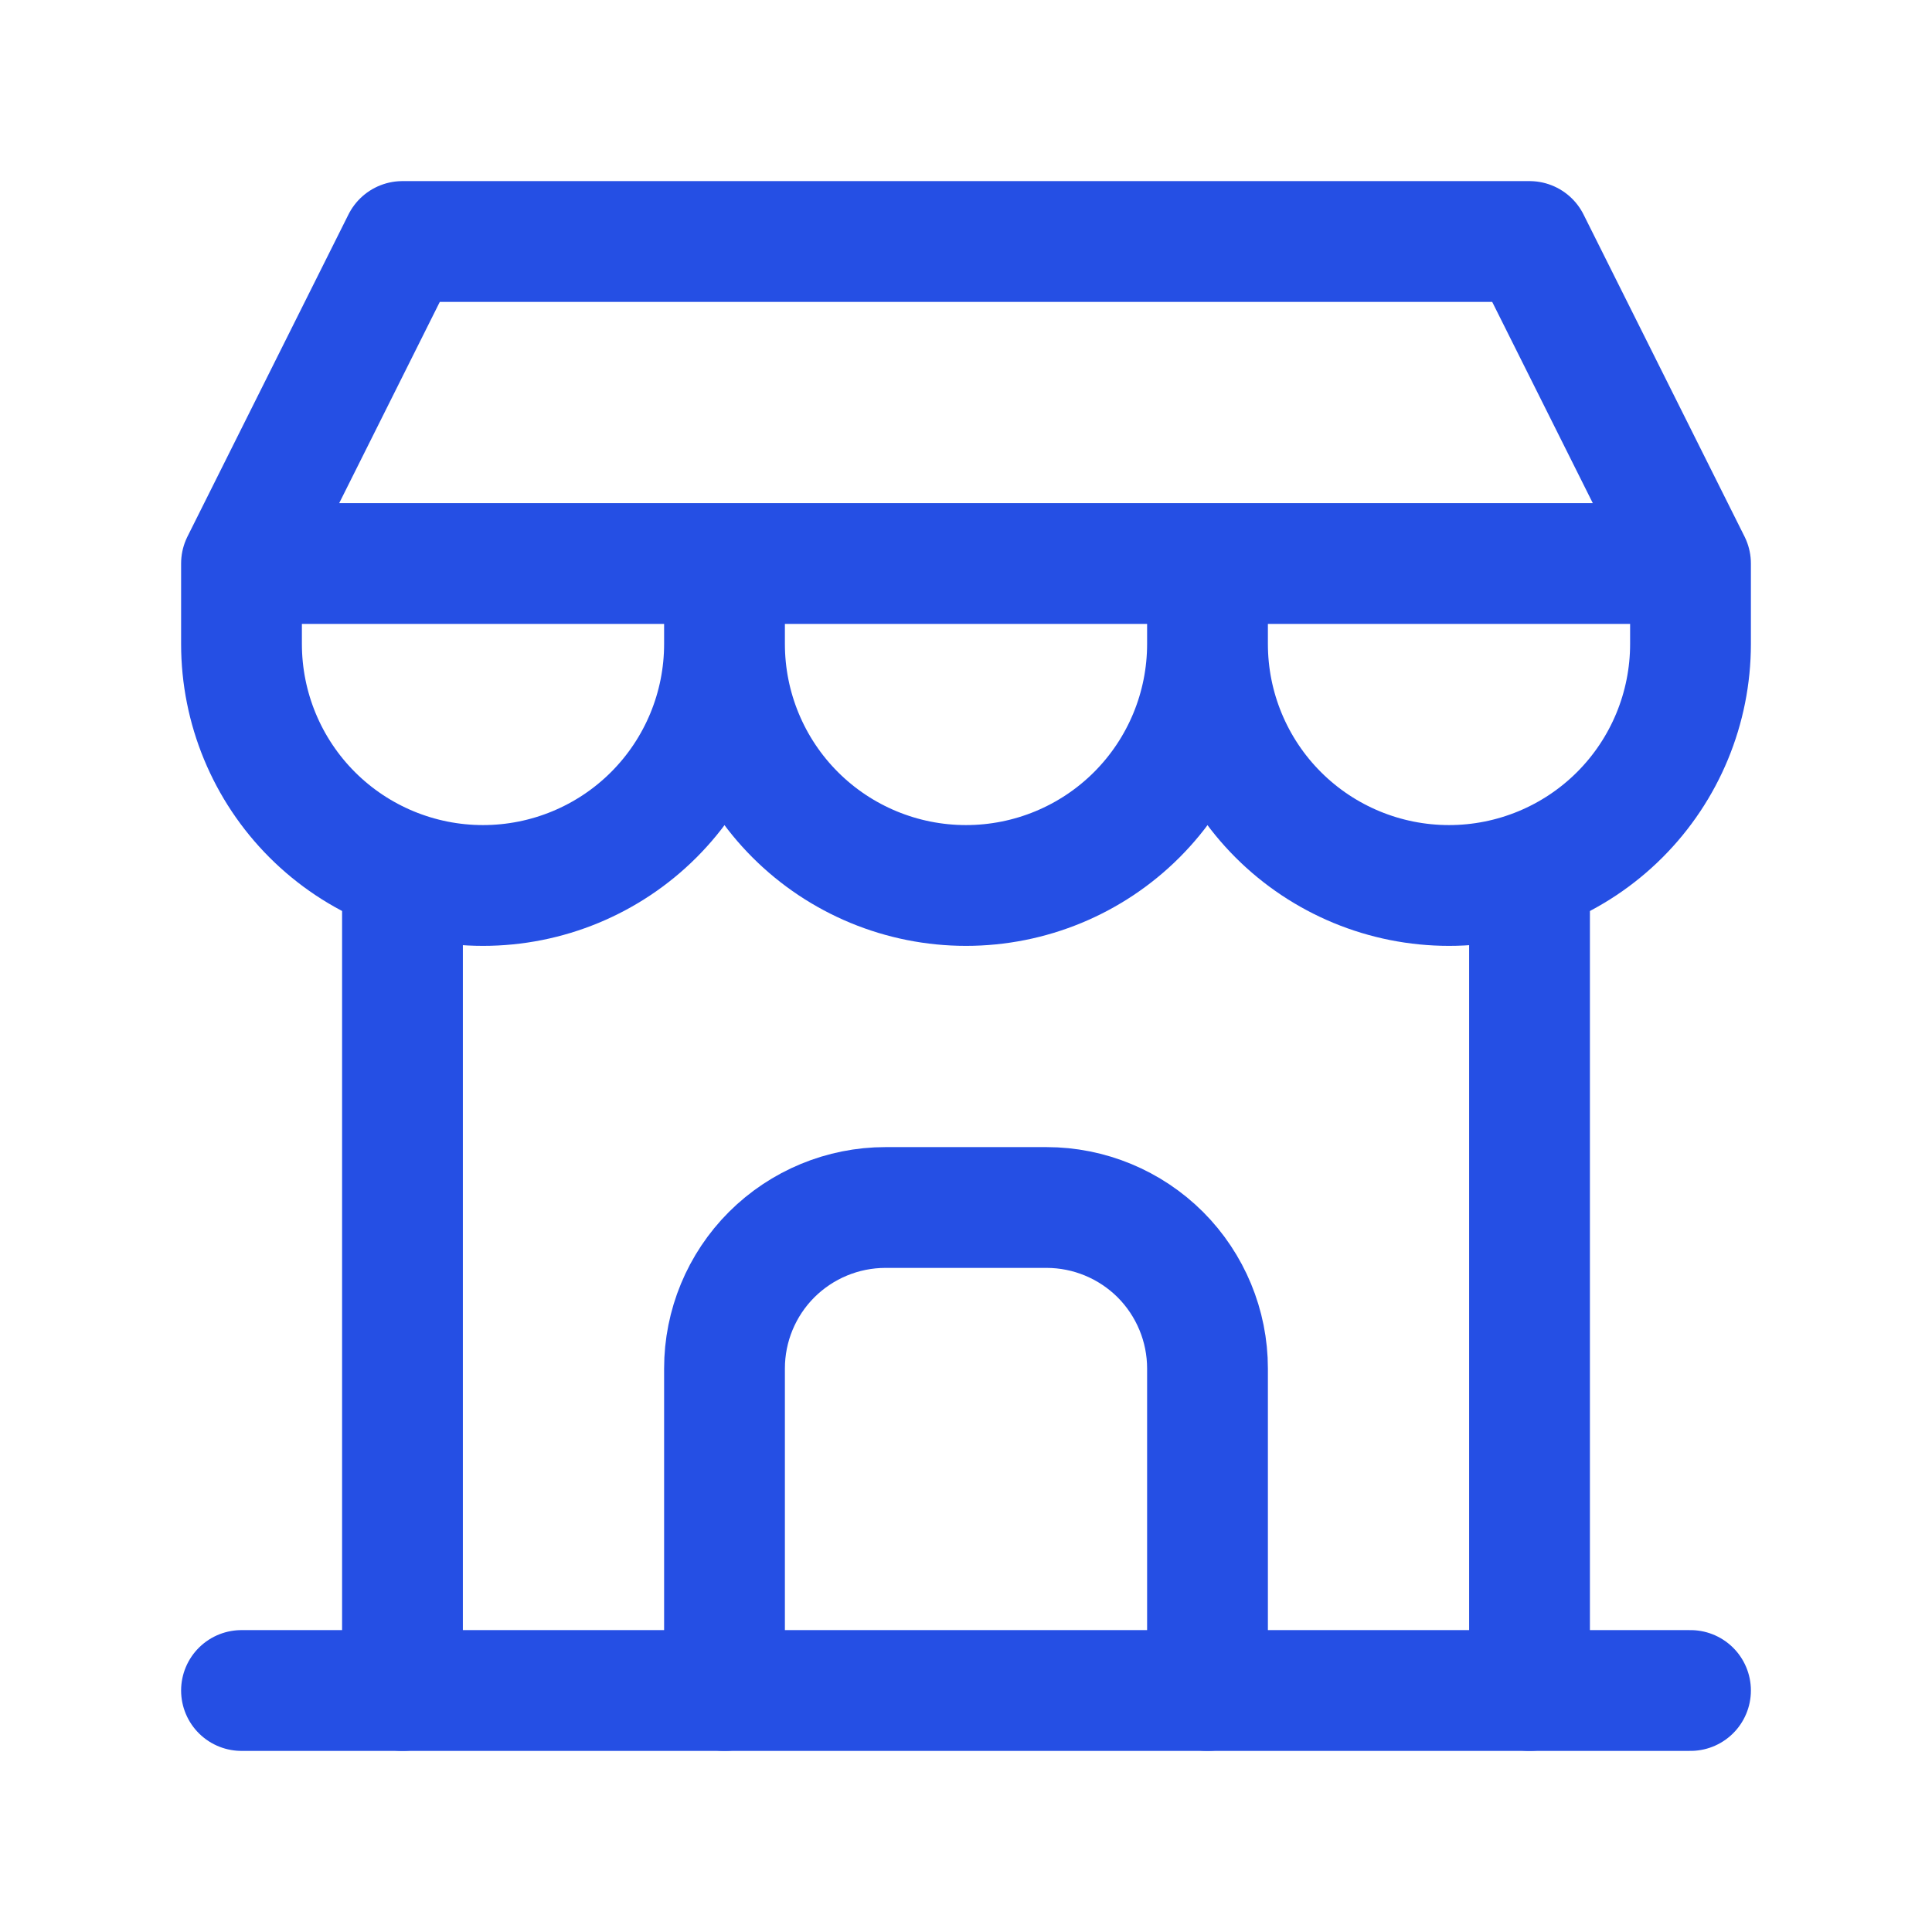
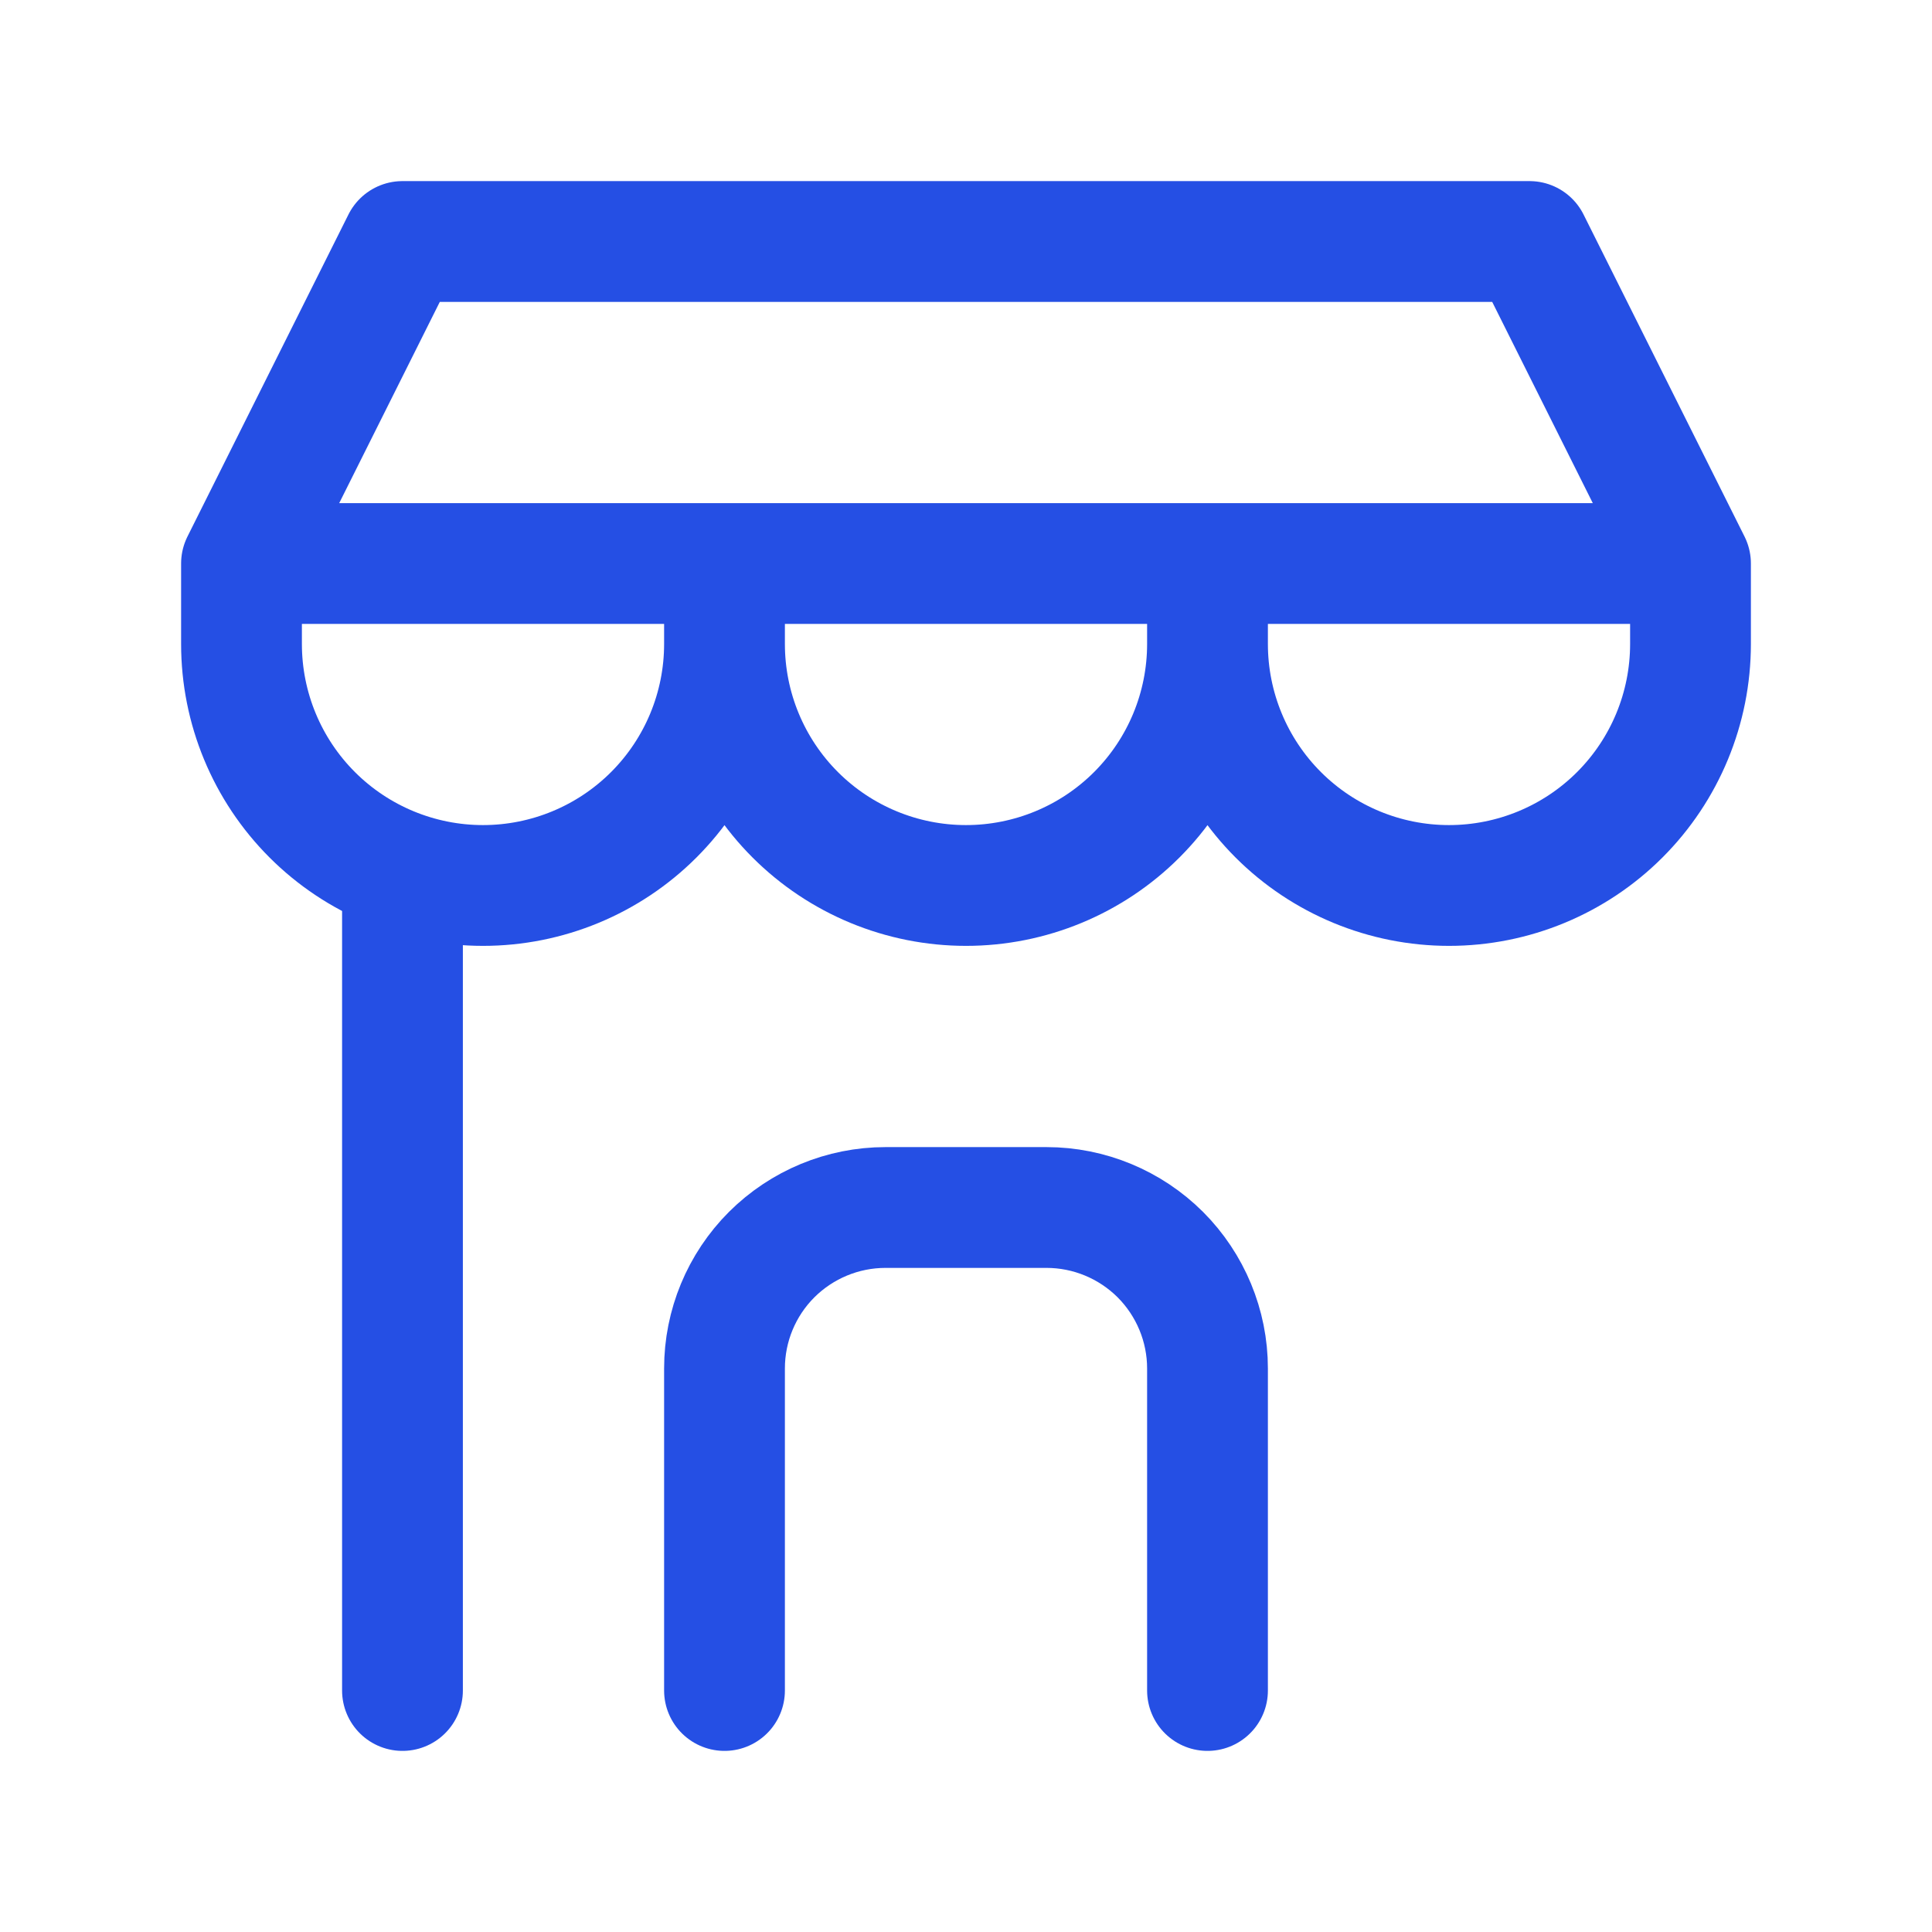
<svg xmlns="http://www.w3.org/2000/svg" width="25" height="25" viewBox="0 0 25 25" fill="none">
-   <path d="M3.125 21.875H21.875" stroke="#254FE4" stroke-width="1.563" stroke-linecap="round" stroke-linejoin="round" />
  <path d="M3.125 7.292V8.333C3.125 9.162 3.454 9.957 4.04 10.543C4.626 11.129 5.421 11.458 6.25 11.458C7.079 11.458 7.874 11.129 8.46 10.543C9.046 9.957 9.375 9.162 9.375 8.333M3.125 7.292H9.375V8.333M3.125 7.292H21.875M3.125 7.292L5.208 3.125H19.792L21.875 7.292M9.375 8.333C9.375 9.162 9.704 9.957 10.29 10.543C10.876 11.129 11.671 11.458 12.5 11.458C13.329 11.458 14.124 11.129 14.71 10.543C15.296 9.957 15.625 9.162 15.625 8.333M15.625 8.333V7.292M15.625 8.333C15.625 9.162 15.954 9.957 16.54 10.543C17.126 11.129 17.921 11.458 18.75 11.458C19.579 11.458 20.374 11.129 20.96 10.543C21.546 9.957 21.875 9.162 21.875 8.333V7.292" stroke="#254FE4" stroke-width="1.563" stroke-linecap="round" stroke-linejoin="round" />
  <path d="M5.208 21.875V11.302" stroke="#254FE4" stroke-width="1.563" stroke-linecap="round" stroke-linejoin="round" />
-   <path d="M19.792 21.875V11.302" stroke="#254FE4" stroke-width="1.563" stroke-linecap="round" stroke-linejoin="round" />
  <path d="M9.375 21.875V17.708C9.375 17.156 9.594 16.626 9.985 16.235C10.376 15.845 10.906 15.625 11.458 15.625H13.542C14.094 15.625 14.624 15.845 15.015 16.235C15.405 16.626 15.625 17.156 15.625 17.708V21.875" stroke="#254FE4" stroke-width="1.563" stroke-linecap="round" stroke-linejoin="round" />
</svg>